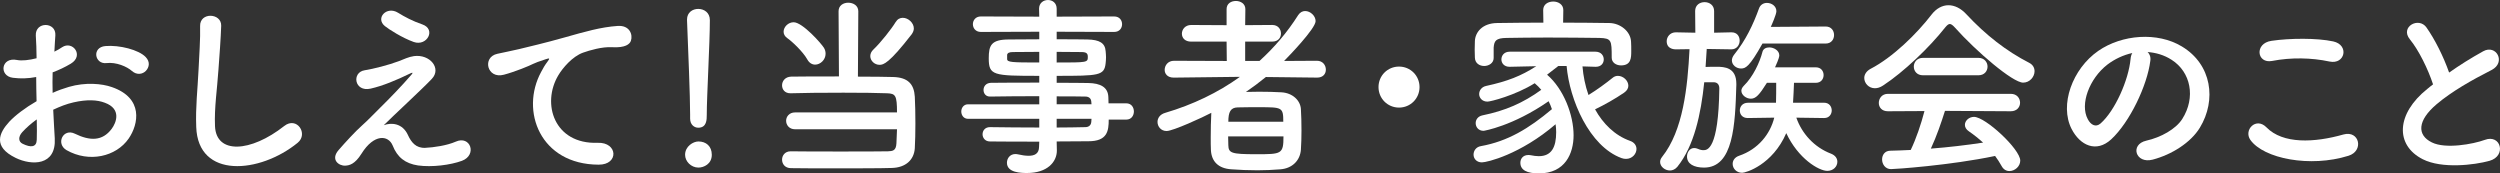
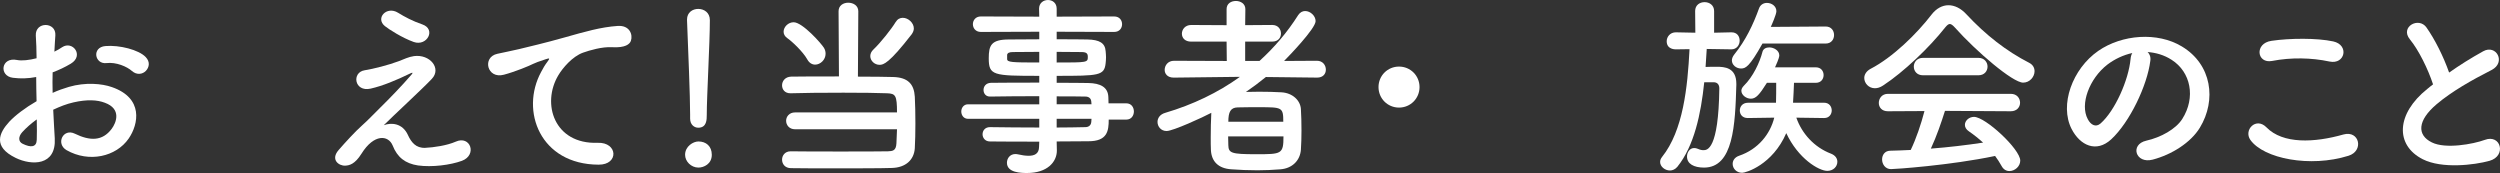
<svg xmlns="http://www.w3.org/2000/svg" id="_レイヤー_2" data-name="レイヤー 2" viewBox="0 0 465.046 32.252">
  <rect x="0" y="0" width="465.046" height="32.252" fill="#333333" stroke="none" />
  <g id="_レイヤー_2-2" data-name="レイヤー 2">
    <g>
      <path d="M10.187,25.737c.288,5.146-4.319,5.075-7.271,3.635-4.284-2.088-3.096-4.643-1.188-6.73,1.116-1.188,2.952-2.592,5.076-3.816-.036-1.512-.072-3.059-.072-4.499-1.476.288-2.952.324-4.319.144-2.664-.323-2.232-3.923.756-3.311.9.18,2.232.035,3.636-.324,0-1.691-.072-2.844-.144-4.211-.144-2.664,3.815-2.592,3.635-.037-.072.793-.108,1.944-.18,3.023.54-.252,1.008-.539,1.439-.827,1.944-1.296,4.14,1.548,1.62,3.06-1.08.648-2.232,1.188-3.384,1.619-.036,1.117-.036,2.448,0,3.816,1.008-.469,2.052-.828,3.024-1.116,3.095-.899,6.155-.612,7.991.036,5.939,2.052,4.967,6.911,3.132,9.574-2.34,3.385-7.379,4.536-11.555,2.16-2.052-1.188-.648-4.139,1.548-3.06,2.808,1.368,5.111,1.403,6.839-.899.864-1.152,1.872-3.708-1.26-4.859-1.404-.541-3.312-.648-5.831-.072-1.296.287-2.556.791-3.78,1.367.072,1.908.216,3.779.288,5.328ZM4.139,24.585c-.756.828-.756,1.764.072,2.16,1.548.756,2.592.647,2.627-.756.036-.973.036-2.305,0-3.779-1.044.756-1.944,1.547-2.7,2.375ZM24.549,13.21c-.936-.827-2.916-1.691-4.751-1.475-2.196.252-2.771-2.952-.18-3.168,2.592-.217,6.191.684,7.487,2.051.864.9.648,1.908.036,2.557-.612.647-1.692.828-2.592.035Z" fill="#fff" />
-       <path d="M36.503,23.613c-.144-3.78.252-6.839.432-10.655.108-2.34.36-5.867.288-8.099-.072-2.663,3.996-2.447,3.923-.071-.072,2.268-.324,5.688-.504,8.099-.252,3.815-.792,7.091-.648,10.583.216,5.255,6.623,4.895,12.886-.037,2.34-1.835,4.536,1.477,2.484,3.133-7.019,5.723-18.538,6.767-18.862-2.952Z" fill="#fff" />
      <path d="M75.886,25.125c.612,1.332,1.476,2.448,3.204,2.376,1.584-.072,4.068-.432,5.688-1.152,2.736-1.224,4.031,2.484,1.152,3.564-2.16.791-5.579,1.223-8.171.863-2.376-.359-3.852-1.512-4.715-3.707-.792-1.944-3.456-2.232-5.795,1.512-1.26,2.016-2.304,2.195-3.023,2.231-1.188.071-2.808-1.116-1.224-2.916,1.188-1.368,3.06-3.419,4.319-4.535,1.26-1.116,2.268-2.231,3.42-3.348,1.656-1.62,3.995-4.031,5.795-6.119.396-.468.144-.396-.18-.252-2.664,1.296-5.184,2.34-7.415,2.844-3.06.684-3.563-3.06-1.08-3.42,1.62-.252,4.428-.972,6.335-1.691.936-.36,1.8-.792,2.808-.937,2.987-.396,5.183,2.305,3.312,4.248-1.692,1.8-7.127,6.803-8.927,8.603,1.368-.504,3.456-.432,4.499,1.836ZM71.603,4.859c-1.836-1.476.324-3.815,2.448-2.483,1.224.756,2.7,1.548,4.5,2.16,2.627.899.9,4.139-1.584,3.275-2.124-.756-4.607-2.34-5.363-2.952Z" fill="#fff" />
      <path d="M100.656,13.391c.36-.685.684-1.26,1.152-1.872.576-.756.396-.72-.288-.504-2.7.864-2.087.864-4.535,1.8-1.152.433-2.16.792-3.24,1.08-3.167.864-4.104-3.276-1.224-3.888.756-.18,2.843-.576,3.995-.863,1.764-.433,4.896-1.152,8.567-2.196,3.708-1.044,6.659-1.907,9.827-2.124,2.231-.144,2.844,1.62,2.448,2.771-.216.612-1.008,1.332-3.528,1.188-1.835-.108-4.139.575-5.363,1.008-2.016.72-3.815,2.88-4.607,4.212-3.167,5.291-.756,12.85,7.307,12.562,3.779-.145,3.996,4.104.18,4.066-10.871-.035-14.614-10.006-10.691-17.241Z" fill="#fff" />
      <path d="M129.923,31.173c-1.368,0-2.483-1.152-2.483-2.377,0-1.583,1.512-2.482,2.483-2.482,1.404,0,2.484.863,2.484,2.482,0,1.729-1.512,2.377-2.484,2.377ZM128.375,22.029v-.756c0-3.491-.36-11.878-.576-17.53v-.107c0-1.332,1.044-1.979,2.088-1.979,1.08,0,2.16.684,2.16,2.087,0,4.248-.576,14.146-.576,17.639,0,.863,0,2.375-1.583,2.375-.756,0-1.512-.576-1.512-1.691v-.036Z" fill="#fff" />
      <path d="M147.888,24.046c-1.08,0-1.656-.793-1.656-1.584,0-.756.576-1.549,1.656-1.549h18.97c0-3.203-.288-3.491-1.836-3.562-1.584-.072-4.787-.108-8.135-.108-3.852,0-7.847.036-9.791.108h-.072c-1.044,0-1.548-.721-1.548-1.477,0-.791.576-1.584,1.692-1.619,1.728-.037,5.255-.037,8.891-.037l-.072-12.13c0-1.079.9-1.584,1.8-1.584.936,0,1.872.54,1.872,1.584l-.072,12.167c2.771,0,5.255.035,6.551.071,2.772.072,3.888,1.332,4.032,3.672.072,1.368.108,3.167.108,5.003,0,1.62-.036,3.275-.108,4.572-.144,2.195-1.728,3.6-4.248,3.671-2.196.072-6.515.072-10.583.072-3.312,0-6.479,0-8.207-.036-1.116,0-1.656-.792-1.656-1.584,0-.756.54-1.548,1.583-1.548h.036c1.98.036,5.688.036,9.287.036s7.127,0,8.783-.036c.9-.036,1.512-.108,1.584-1.476.036-.72.072-1.656.108-2.627h-18.97ZM150.192,11.087c-.864-1.548-2.952-3.455-3.744-3.996-.468-.323-.684-.756-.684-1.188,0-.9.864-1.764,1.872-1.764,1.656,0,5.219,4.031,5.651,4.787.216.36.288.721.288,1.08,0,1.116-.972,2.016-1.944,2.016-.54,0-1.08-.287-1.44-.936ZM163.618,12.059c-.936,0-1.728-.756-1.728-1.62,0-.432.18-.863.612-1.26,1.296-1.224,3.348-3.814,4.104-5.075.36-.575.828-.792,1.332-.792,1.008,0,2.052.936,2.052,1.98,0,.359-.144.719-.396,1.08-4.211,5.435-5.255,5.687-5.975,5.687Z" fill="#fff" />
      <path d="M206.242,22.245c0,2.124-.252,4.031-3.779,4.031-1.872,0-3.852.037-5.903.037l.036,1.655v.036c0,2.16-1.836,4.176-5.507,4.176-1.152,0-3.78-.037-3.78-1.908,0-.828.576-1.619,1.584-1.619.18,0,.36.035.54.071.612.144,1.296.252,1.908.252,1.08,0,1.944-.36,1.944-1.692l.036-.936c-3.131,0-6.299,0-9.179-.035-.9,0-1.368-.685-1.368-1.332,0-.684.468-1.332,1.368-1.332h.036c2.664.035,5.903.072,9.143.072v-1.62h-13.246c-.828,0-1.26-.685-1.26-1.368,0-.647.432-1.332,1.26-1.332h13.246v-1.512c-3.383,0-6.803.036-9.143.072h-.036c-.792,0-1.188-.611-1.188-1.224,0-.647.432-1.296,1.368-1.332,2.556-.036,5.795-.036,8.999-.036v-1.26c-8.603,0-9.395-.072-9.395-3.275,0-2.376.432-3.492,3.744-3.492,1.368,0,3.455-.035,5.651-.035v-1.404l-10.871.036c-.972,0-1.476-.72-1.476-1.44,0-.719.504-1.439,1.476-1.439l10.871.036-.036-1.476c0-1.08.828-1.62,1.656-1.62.828,0,1.62.54,1.62,1.62v1.476l10.69-.036c1.008,0,1.476.721,1.476,1.439,0,.721-.468,1.44-1.476,1.44l-10.69-.036v1.404c2.196,0,4.284,0,5.688.035,2.304.037,3.312.685,3.419,2.16.036.396.072.792.072,1.152,0,.396-.036.756-.072,1.115-.252,2.304-1.26,2.34-9.107,2.34v1.296c2.124,0,4.14,0,5.867.036,2.304.036,3.672.792,3.744,2.592,0,.324.036.72.036,1.188h3.312c.936,0,1.404.756,1.404,1.512s-.468,1.512-1.404,1.512h-3.276ZM193.32,9.647c-1.943,0-3.743.035-4.859.035-.756,0-1.044.18-1.116.504v.793c0,.611.864.647,5.975.647v-1.979ZM196.559,11.627c5.688,0,5.795,0,5.795-1.044,0-.576-.18-.9-1.188-.9-1.044,0-2.736-.035-4.607-.035v1.979ZM203.003,18.934c-.036-.647-.468-.972-1.116-.972-1.476-.036-3.312-.036-5.327-.036v1.476h6.479l-.036-.468ZM196.559,22.102v1.62c1.872,0,3.671-.037,5.327-.072.648,0,1.08-.36,1.116-1.008,0-.18.036-.36.036-.54h-6.479Z" fill="#fff" />
      <path d="M244.978,14.435l-9.503-.108c-1.188.972-2.448,1.908-3.708,2.772.792,0,1.62-.037,2.448-.037,1.476,0,2.916.037,4.14.108,2.087.108,3.527,1.512,3.635,3.096.072,1.151.108,2.592.108,4.032,0,1.26-.036,2.482-.108,3.562-.144,1.908-1.512,3.456-3.815,3.636-1.368.108-2.808.181-4.248.181-1.691,0-3.347-.072-4.823-.181-2.52-.144-3.744-1.512-3.852-3.563-.036-.72-.036-1.512-.036-2.34,0-1.547.036-3.239.108-4.607-1.476.792-7.127,3.384-8.315,3.384-1.044,0-1.692-.828-1.692-1.692,0-.684.432-1.403,1.44-1.691,5.111-1.512,9.791-3.743,13.894-6.695l-12.274.145h-.036c-1.188,0-1.692-.721-1.692-1.439,0-.828.612-1.692,1.728-1.692l9.827.036-.036-3.6h-6.587c-1.188,0-1.728-.72-1.728-1.476,0-.792.612-1.62,1.728-1.62l6.587.036V1.692c0-1.045.864-1.512,1.728-1.512s1.764.504,1.764,1.512l-.036,2.987,5.04-.036c1.08,0,1.62.792,1.62,1.584,0,.756-.504,1.512-1.62,1.512h-5.04v3.6h2.664c2.735-2.484,5.147-5.291,7.199-8.531.36-.539.828-.756,1.296-.756.972,0,1.944.9,1.944,1.872,0,1.403-5.111,6.659-5.867,7.415l6.119-.036c1.08,0,1.656.828,1.656,1.655,0,.756-.504,1.477-1.62,1.477h-.036ZM228.456,25.377c0,.54.036,1.08.036,1.62.036,1.476.54,1.691,5.147,1.691,4.751,0,5.111,0,5.111-3.312h-10.295ZM238.715,22.642c0-2.699-.216-2.699-4.536-2.699-1.368,0-2.843,0-3.959.035-1.296.036-1.728.828-1.728,2.664h10.223Z" fill="#fff" />
      <path d="M260.243,20.014c-2.124,0-3.815-1.692-3.815-3.815,0-2.124,1.692-3.815,3.815-3.815,2.124,0,3.816,1.691,3.816,3.815,0,2.123-1.692,3.815-3.816,3.815Z" fill="#fff" />
-       <path d="M294.371,12.347c.144,1.764.504,3.6,1.116,5.327,1.583-.972,3.204-2.159,4.499-3.204.288-.252.648-.359.972-.359,1.008,0,1.944.9,1.944,1.836,0,.432-.216.9-.792,1.296-1.692,1.151-3.6,2.231-5.399,3.096,1.476,2.663,3.671,4.859,6.515,5.867.828.288,1.188.899,1.188,1.512,0,.899-.792,1.836-1.944,1.836-.252,0-.54-.036-.828-.144-6.012-2.196-9.683-10.871-10.223-17.135h-1.547c-.756.576-1.44,1.116-2.088,1.62,3.096,2.663,4.931,7.487,4.931,11.267,0,3.348-1.548,7.091-6.443,7.091-2.232,0-3.456-.612-3.456-1.979,0-.756.504-1.439,1.476-1.439.144,0,.288,0,.432.035.54.108,1.044.18,1.512.18,2.375,0,3.24-1.655,3.24-4.463,0-.468-.036-.972-.108-1.476-6.551,5.615-12.742,7.091-13.714,7.091-1.008,0-1.548-.72-1.548-1.439,0-.721.468-1.439,1.368-1.584,5.003-.9,8.927-3.275,13.21-6.875-.18-.504-.36-1.008-.612-1.477-6.695,4.645-12.059,5.508-12.095,5.508-.972,0-1.476-.72-1.476-1.439,0-.612.396-1.26,1.26-1.439,4.248-.864,7.559-2.305,10.942-4.752-.36-.432-.792-.863-1.224-1.224-3.636,2.268-8.207,3.419-8.783,3.419-1.008,0-1.547-.72-1.547-1.403,0-.647.432-1.332,1.295-1.512,3.959-.864,6.479-1.836,9.323-3.672l-4.932.108h-.036c-1.008,0-1.512-.684-1.512-1.368,0-.72.504-1.44,1.548-1.44h15.946c1.043,0,1.547.721,1.547,1.44,0,.685-.468,1.368-1.476,1.368h-.072l-2.412-.072ZM290.771,4.212c2.952,0,5.868.035,8.639.072,1.944.035,3.923,1.512,3.996,3.491.036.504.036,1.116.036,1.691,0,1.261,0,2.7-1.908,2.7-.864,0-1.728-.504-1.728-1.439v-.072c0-3.168-.036-3.527-2.268-3.6-2.88-.036-6.335-.072-9.683-.072-2.771,0-5.435.036-7.631.072-1.98.035-2.268.539-2.376,1.799v1.944c0,.937-.9,1.476-1.764,1.476s-1.692-.504-1.728-1.547c0-.433-.036-.937-.036-1.477s.036-1.08.036-1.619c.072-1.621,1.368-3.312,4.139-3.348,2.736-.037,5.651-.072,8.603-.072l-.036-2.304v-.036c0-1.08.936-1.584,1.872-1.584s1.872.54,1.872,1.584v.036l-.036,2.304Z" fill="#fff" />
      <path d="M322.02,9.179l-4.536-.072c-.072,1.08-.144,2.196-.216,3.348.684-.035,1.404-.035,2.052-.035,1.439,0,3.671.107,3.671,3.168v.215c-.216,7.416-.54,15.371-6.011,15.371-1.872,0-3.167-.685-3.167-2.053,0-.791.504-1.584,1.332-1.584.216,0,.432.037.684.145.396.18.72.252,1.044.252.684,0,2.808-.072,2.952-11.482,0-.756-.396-1.115-.972-1.152h-1.835c-.612,5.904-1.872,11.843-5.003,15.73-.396.468-.9.684-1.368.684-.936,0-1.835-.72-1.835-1.584,0-.323.108-.611.36-.936,3.923-4.895,4.751-12.958,5.111-20.049l-2.52.035c-.144,0-1.728.036-1.728-1.512,0-.791.612-1.656,1.692-1.656h.036l3.6.072-.036-4.031c0-1.115.864-1.656,1.764-1.656.864,0,1.764.541,1.764,1.656v4.031l3.204-.072h.036c1.044,0,1.512.757,1.512,1.549,0,.791-.54,1.619-1.548,1.619h-.036ZM327.851,8.099c-2.448,4.393-3.167,4.645-3.996,4.645-.864,0-1.692-.648-1.692-1.512,0-.324.144-.721.432-1.08,2.124-2.628,3.528-5.58,4.607-8.567.252-.72.864-1.044,1.476-1.044.9,0,1.764.611,1.764,1.548,0,.576-.9,2.628-1.044,2.915l10.223-.071c1.044,0,1.548.792,1.548,1.584s-.504,1.583-1.548,1.583h-11.771ZM339.334,21.958l-5.183-.072c1.008,2.916,3.312,5.507,6.443,6.695.828.324,1.188.899,1.188,1.512,0,.863-.72,1.691-1.872,1.691-1.584,0-5.436-2.304-7.631-7.02-2.556,5.904-7.523,7.379-8.207,7.379-1.08,0-1.764-.827-1.764-1.655,0-.612.36-1.224,1.188-1.512,3.6-1.224,5.795-4.067,6.551-7.091l-4.896.072h-.036c-1.008,0-1.476-.685-1.476-1.404,0-.721.504-1.439,1.512-1.439h5.219c.036-.973.036-2.628.036-3.708h-1.728c-1.404,2.231-2.052,2.952-2.988,2.952-.864,0-1.764-.685-1.764-1.477,0-.287.144-.611.468-.936,1.692-1.656,2.952-4.319,3.456-6.299.144-.576.684-.828,1.26-.828.864,0,1.872.576,1.872,1.476,0,.181-.036.576-.792,2.231h7.595c.972,0,1.44.721,1.44,1.439,0,.721-.468,1.44-1.44,1.44h-4.067c-.036,1.044-.108,2.663-.18,3.708h5.795c.936,0,1.404.719,1.404,1.439,0,.684-.468,1.404-1.368,1.404h-.036Z" fill="#fff" />
      <path d="M363.635,5.111c-.396-.432-.684-.647-.936-.647s-.504.216-.864.647c-2.952,3.743-7.703,8.279-11.555,10.799-.54.36-1.044.504-1.512.504-1.152,0-1.98-.936-1.98-1.907,0-.612.36-1.26,1.152-1.692,4.176-2.159,8.639-6.551,11.375-10.114.864-1.116,1.979-1.729,3.131-1.729,1.116,0,2.304.541,3.384,1.729,3.527,3.779,7.379,6.803,11.663,8.998.684.36.972.937.972,1.549,0,1.043-.9,2.123-2.124,2.123-1.943,0-8.71-5.795-12.706-10.259ZM361.8,20.626c-.648,2.051-1.548,4.715-2.627,7.019,3.312-.252,6.587-.647,9.719-1.116-.828-.756-1.728-1.475-2.628-2.088-.54-.359-.756-.791-.756-1.223,0-.756.756-1.477,1.692-1.477,2.124,0,8.603,6.012,8.603,8.135,0,1.08-1.008,1.944-2.016,1.944-.576,0-1.116-.288-1.476-.972-.36-.648-.756-1.26-1.188-1.836-8.423,1.764-18.646,2.447-19.365,2.447-1.08,0-1.656-.936-1.656-1.799,0-.793.468-1.584,1.476-1.621,1.26-.035,2.556-.071,3.852-.144,1.008-2.087,1.944-4.859,2.556-7.235l-6.803.037c-1.152,0-1.692-.756-1.692-1.549,0-.828.576-1.691,1.692-1.691h22.857c1.152,0,1.728.828,1.728,1.656,0,.791-.576,1.584-1.728,1.584l-12.238-.072ZM357.696,14.003c-1.116,0-1.692-.793-1.692-1.62,0-.792.576-1.62,1.692-1.62h10.331c1.116,0,1.692.828,1.692,1.62,0,.827-.576,1.62-1.692,1.62h-10.331Z" fill="#fff" />
      <path d="M399.996,11.339c-.576,4.571-3.815,11.375-7.271,14.578-2.772,2.556-5.795,1.152-7.379-1.943-2.268-4.464.144-11.159,4.968-14.507,4.427-3.06,11.015-3.563,15.55-.827,5.579,3.348,6.479,9.971,3.348,15.117-1.692,2.771-5.219,5.004-8.783,5.939-3.168.828-4.284-2.808-1.188-3.527,2.735-.611,5.507-2.16,6.695-4.031,2.556-4.031,1.583-8.747-1.98-11.015-1.404-.899-2.916-1.332-4.463-1.44.396.36.612.936.504,1.656ZM392.005,12.022c-3.347,2.592-5.147,7.379-3.635,10.15.54,1.045,1.476,1.584,2.375.793,2.7-2.376,5.219-8.1,5.58-11.986.036-.433.144-.828.324-1.117-1.656.361-3.275,1.117-4.644,2.16Z" fill="#fff" />
      <path d="M418.61,26.024c-1.296-1.836,1.044-4.318,2.988-2.34,3.06,3.133,8.891,2.881,14.326,1.332,2.988-.828,3.852,3.061.936,3.96-7.127,2.231-15.766.54-18.25-2.952ZM422.641,11.339c-2.844.54-3.312-3.275-.108-3.744,3.419-.504,8.495-.539,11.482.108,3.023.647,2.231,4.355-.684,3.743-3.348-.719-7.163-.791-10.69-.107Z" fill="#fff" />
      <path d="M448.273,7.308c-1.872-2.305,1.656-4.248,3.096-2.196,1.548,2.196,3.167,5.399,4.211,8.388,1.944-1.368,3.995-2.664,6.335-3.96,2.448-1.368,4.319,2.088,1.548,3.491-3.671,1.872-7.379,3.96-10.223,6.371-3.563,3.023-3.671,5.724-.864,7.092,2.52,1.26,7.667.324,9.827-.469,3.023-1.151,4.104,2.988.9,3.889-2.844.791-8.855,1.512-12.418-.289-5.184-2.627-4.967-8.459.864-13.102.36-.288.684-.576,1.044-.828-.936-2.844-2.664-6.371-4.319-8.387Z" fill="#fff" />
    </g>
  </g>
</svg>